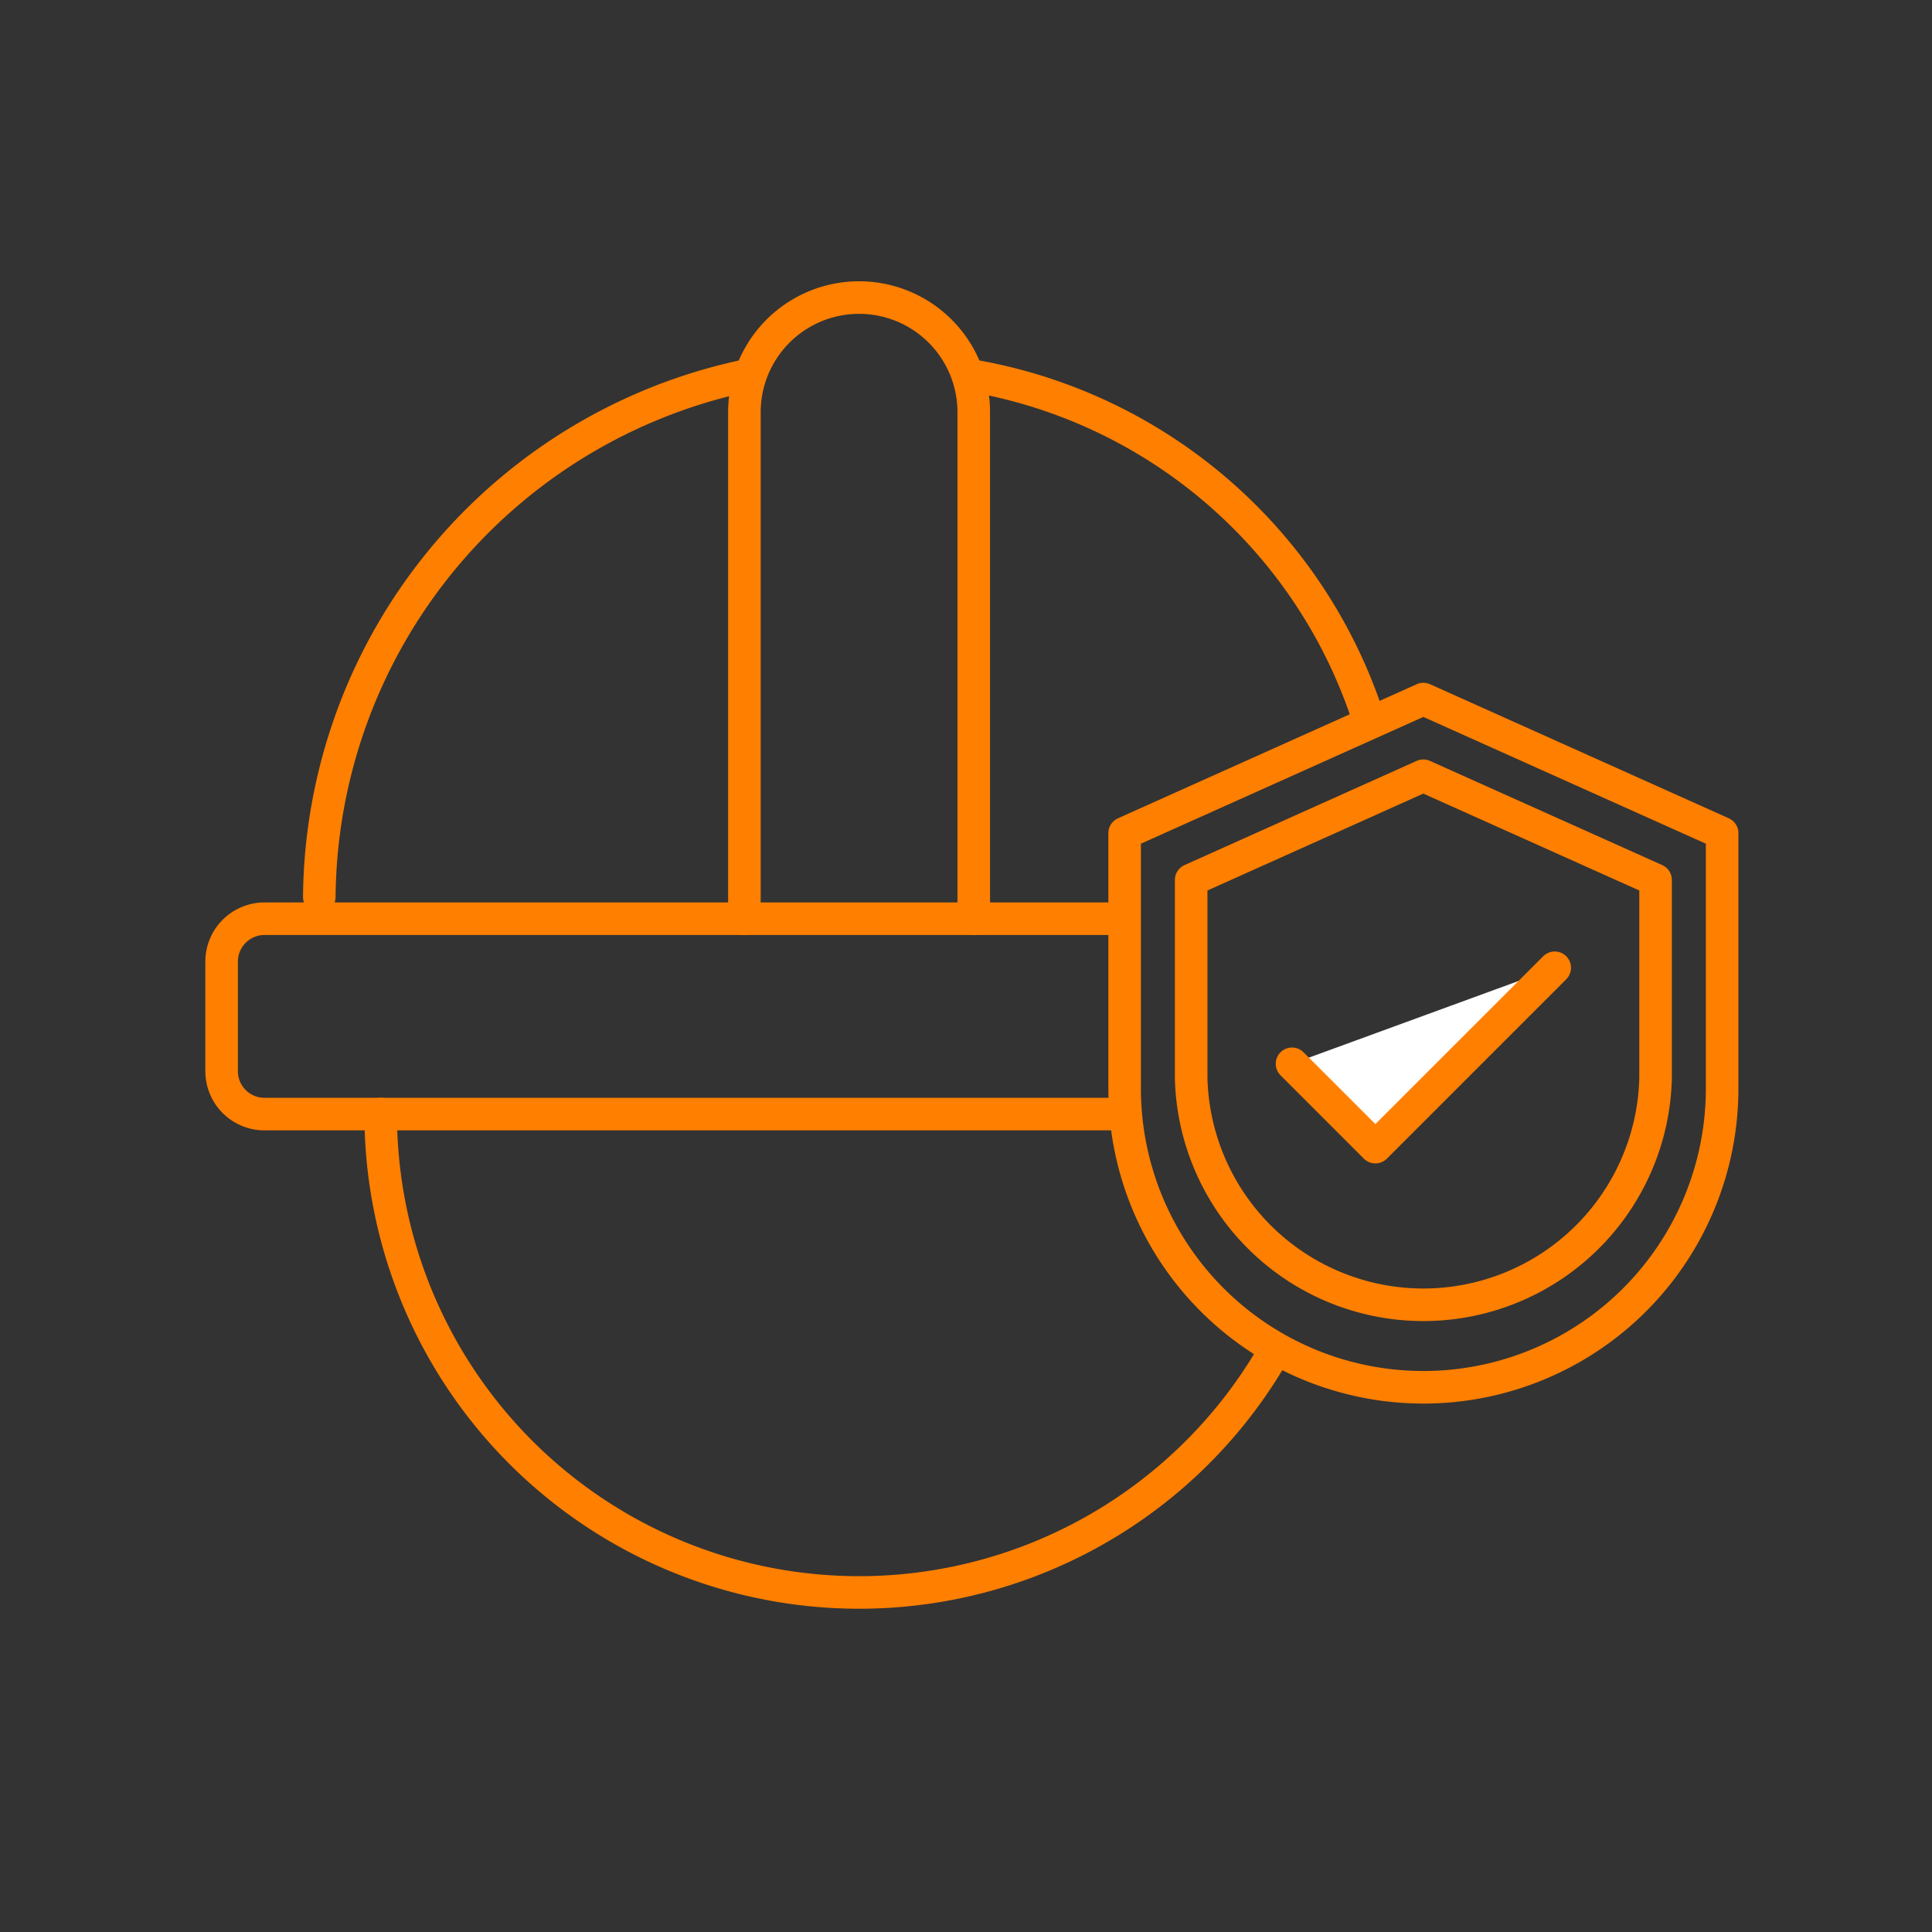
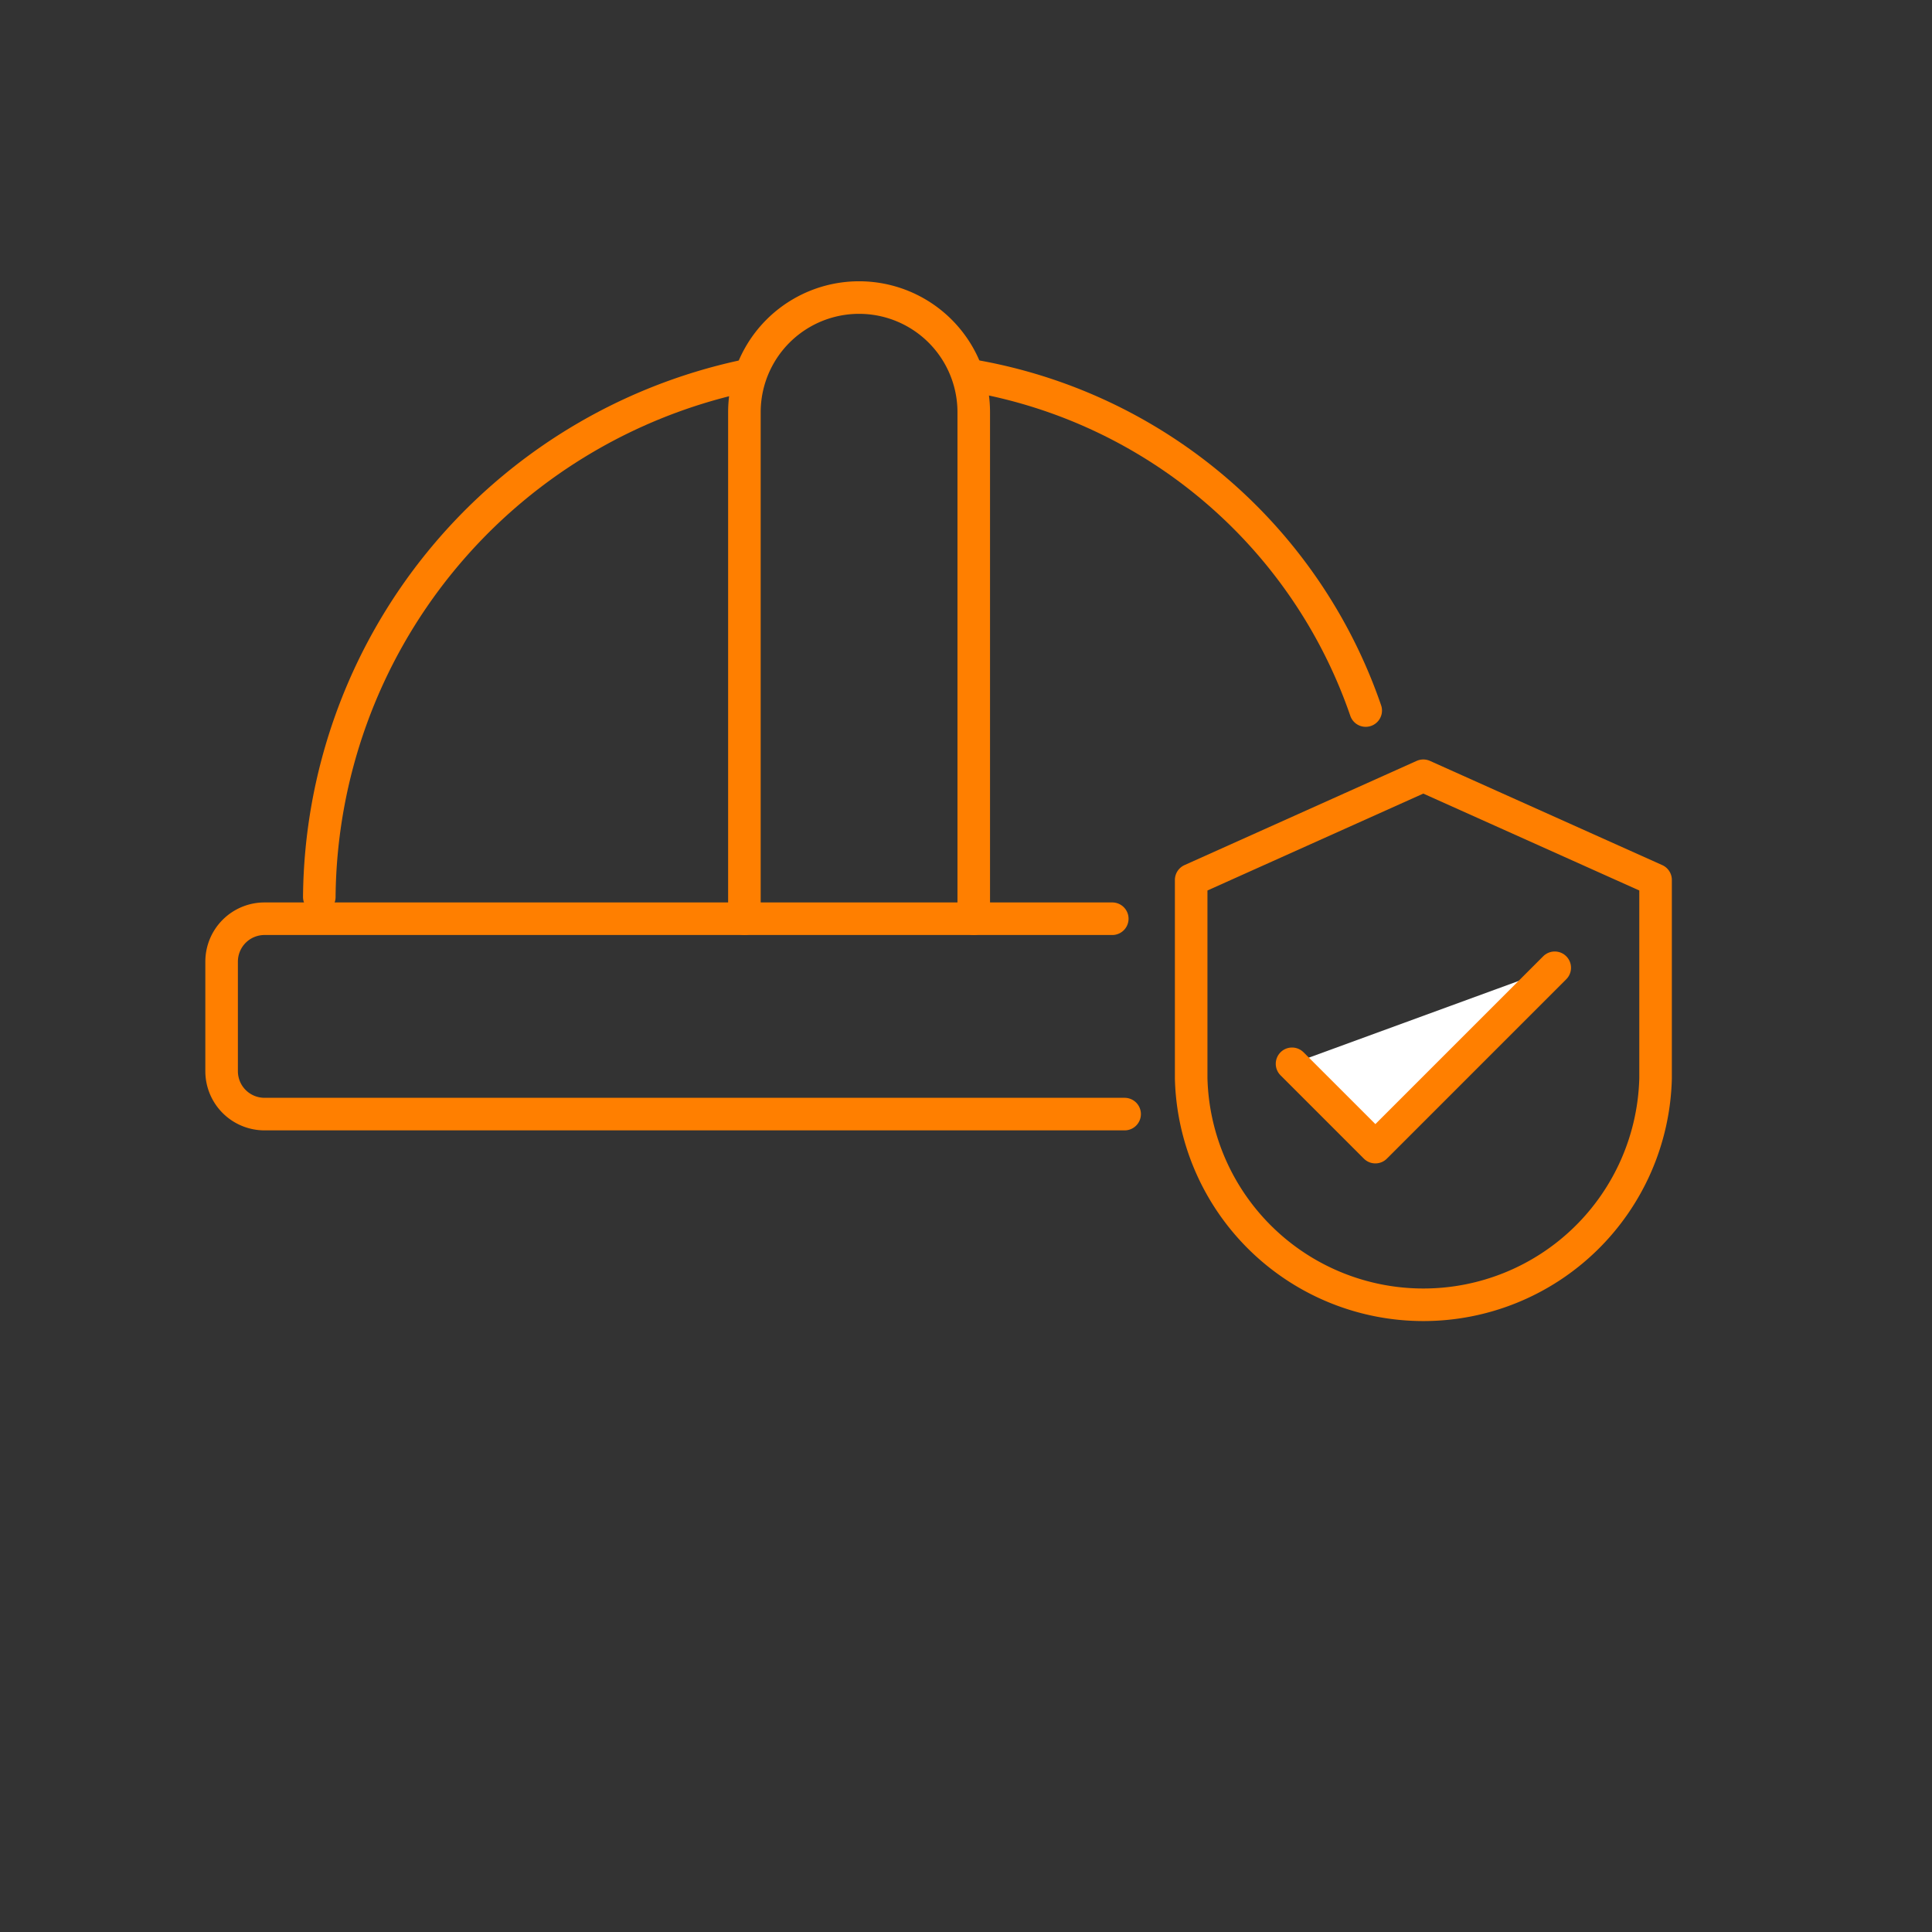
<svg xmlns="http://www.w3.org/2000/svg" width="89" height="89" viewBox="0 0 89 89">
  <rect x="0" y="0" width="89" height="89" fill="#333333" stroke="none" />
  <defs>
    <clipPath id="6ch2de3v1a">
      <path data-name="사각형 682" transform="translate(1066 2382)" style="stroke:#707070;fill:#fff" d="M0 0h89v89H0z" />
    </clipPath>
    <clipPath id="arnc8eqxub">
      <path data-name="사각형 728" style="stroke:#ff7f00;fill:none" d="M0 0h70.843v61.371H0z" />
    </clipPath>
  </defs>
  <g data-name="마스크 그룹 51" transform="translate(-1066 -2382)" style="clip-path:url(#6ch2de3v1a)">
    <g data-name="그룹 1146" transform="translate(1075.349 2394.848)" style="clip-path:url(#arnc8eqxub)">
-       <path data-name="패스 1492" d="M48.266 44.584A22.039 22.039 0 0 1 7.143 33.563" transform="translate(1.045 4.911)" style="stroke-linecap:round;stroke-linejoin:round;stroke-width:1.5px;stroke:#ff7f00;fill:none" />
      <path data-name="패스 1493" d="M41.779 25.711H2.726A1.976 1.976 0 0 0 .75 27.687v5.048a1.976 1.976 0 0 0 1.976 1.976h39.622" transform="translate(.11 3.763)" style="stroke-linecap:round;stroke-linejoin:round;stroke-width:1.5px;stroke:#ff7f00;fill:none" />
      <path data-name="패스 1494" d="M30.974 3.9a23.357 23.357 0 0 1 18.058 15.412" transform="translate(4.532 .572)" style="stroke-linecap:round;stroke-linejoin:round;stroke-width:1.5px;stroke:#ff7f00;fill:none" />
      <path data-name="패스 1495" d="M4.676 27.9a24.762 24.762 0 0 1 19.583-24" transform="translate(.684 .572)" style="stroke-linecap:round;stroke-linejoin:round;stroke-width:1.5px;stroke:#ff7f00;fill:none" />
      <path data-name="패스 1496" d="M21.759 29.363V6.032a5.282 5.282 0 1 1 10.565 0v23.331" transform="translate(3.184 .11)" style="stroke-linecap:round;stroke-linejoin:round;stroke-width:1.5px;stroke:#ff7f00;fill:none" />
      <path data-name="패스 1497" d="M39.713 24.766v9.144a10.7 10.7 0 0 0 21.393 0v-9.144l-10.7-4.8z" transform="translate(5.811 2.922)" style="stroke-linecap:round;stroke-linejoin:round;stroke-width:1.5px;stroke:#ff7f00;fill:none" />
-       <path data-name="패스 1498" d="M37.039 23.061v11.765a13.762 13.762 0 1 0 27.524 0V23.061L50.8 16.885z" transform="translate(5.42 2.471)" style="stroke-linecap:round;stroke-linejoin:round;stroke-width:1.5px;stroke:#ff7f00;fill:none" />
      <path data-name="패스 1499" d="m43.766 32.106 3.839 3.839 8.263-8.263" transform="translate(6.404 4.051)" style="stroke:#ff7f00;fill:#fff" />
      <path data-name="패스 1500" d="m43.766 32.106 3.839 3.839 8.263-8.263" transform="translate(6.404 4.051)" style="stroke-linecap:round;stroke-linejoin:round;stroke-width:1.5px;stroke:#ff7f00;fill:none" />
    </g>
  </g>
</svg>